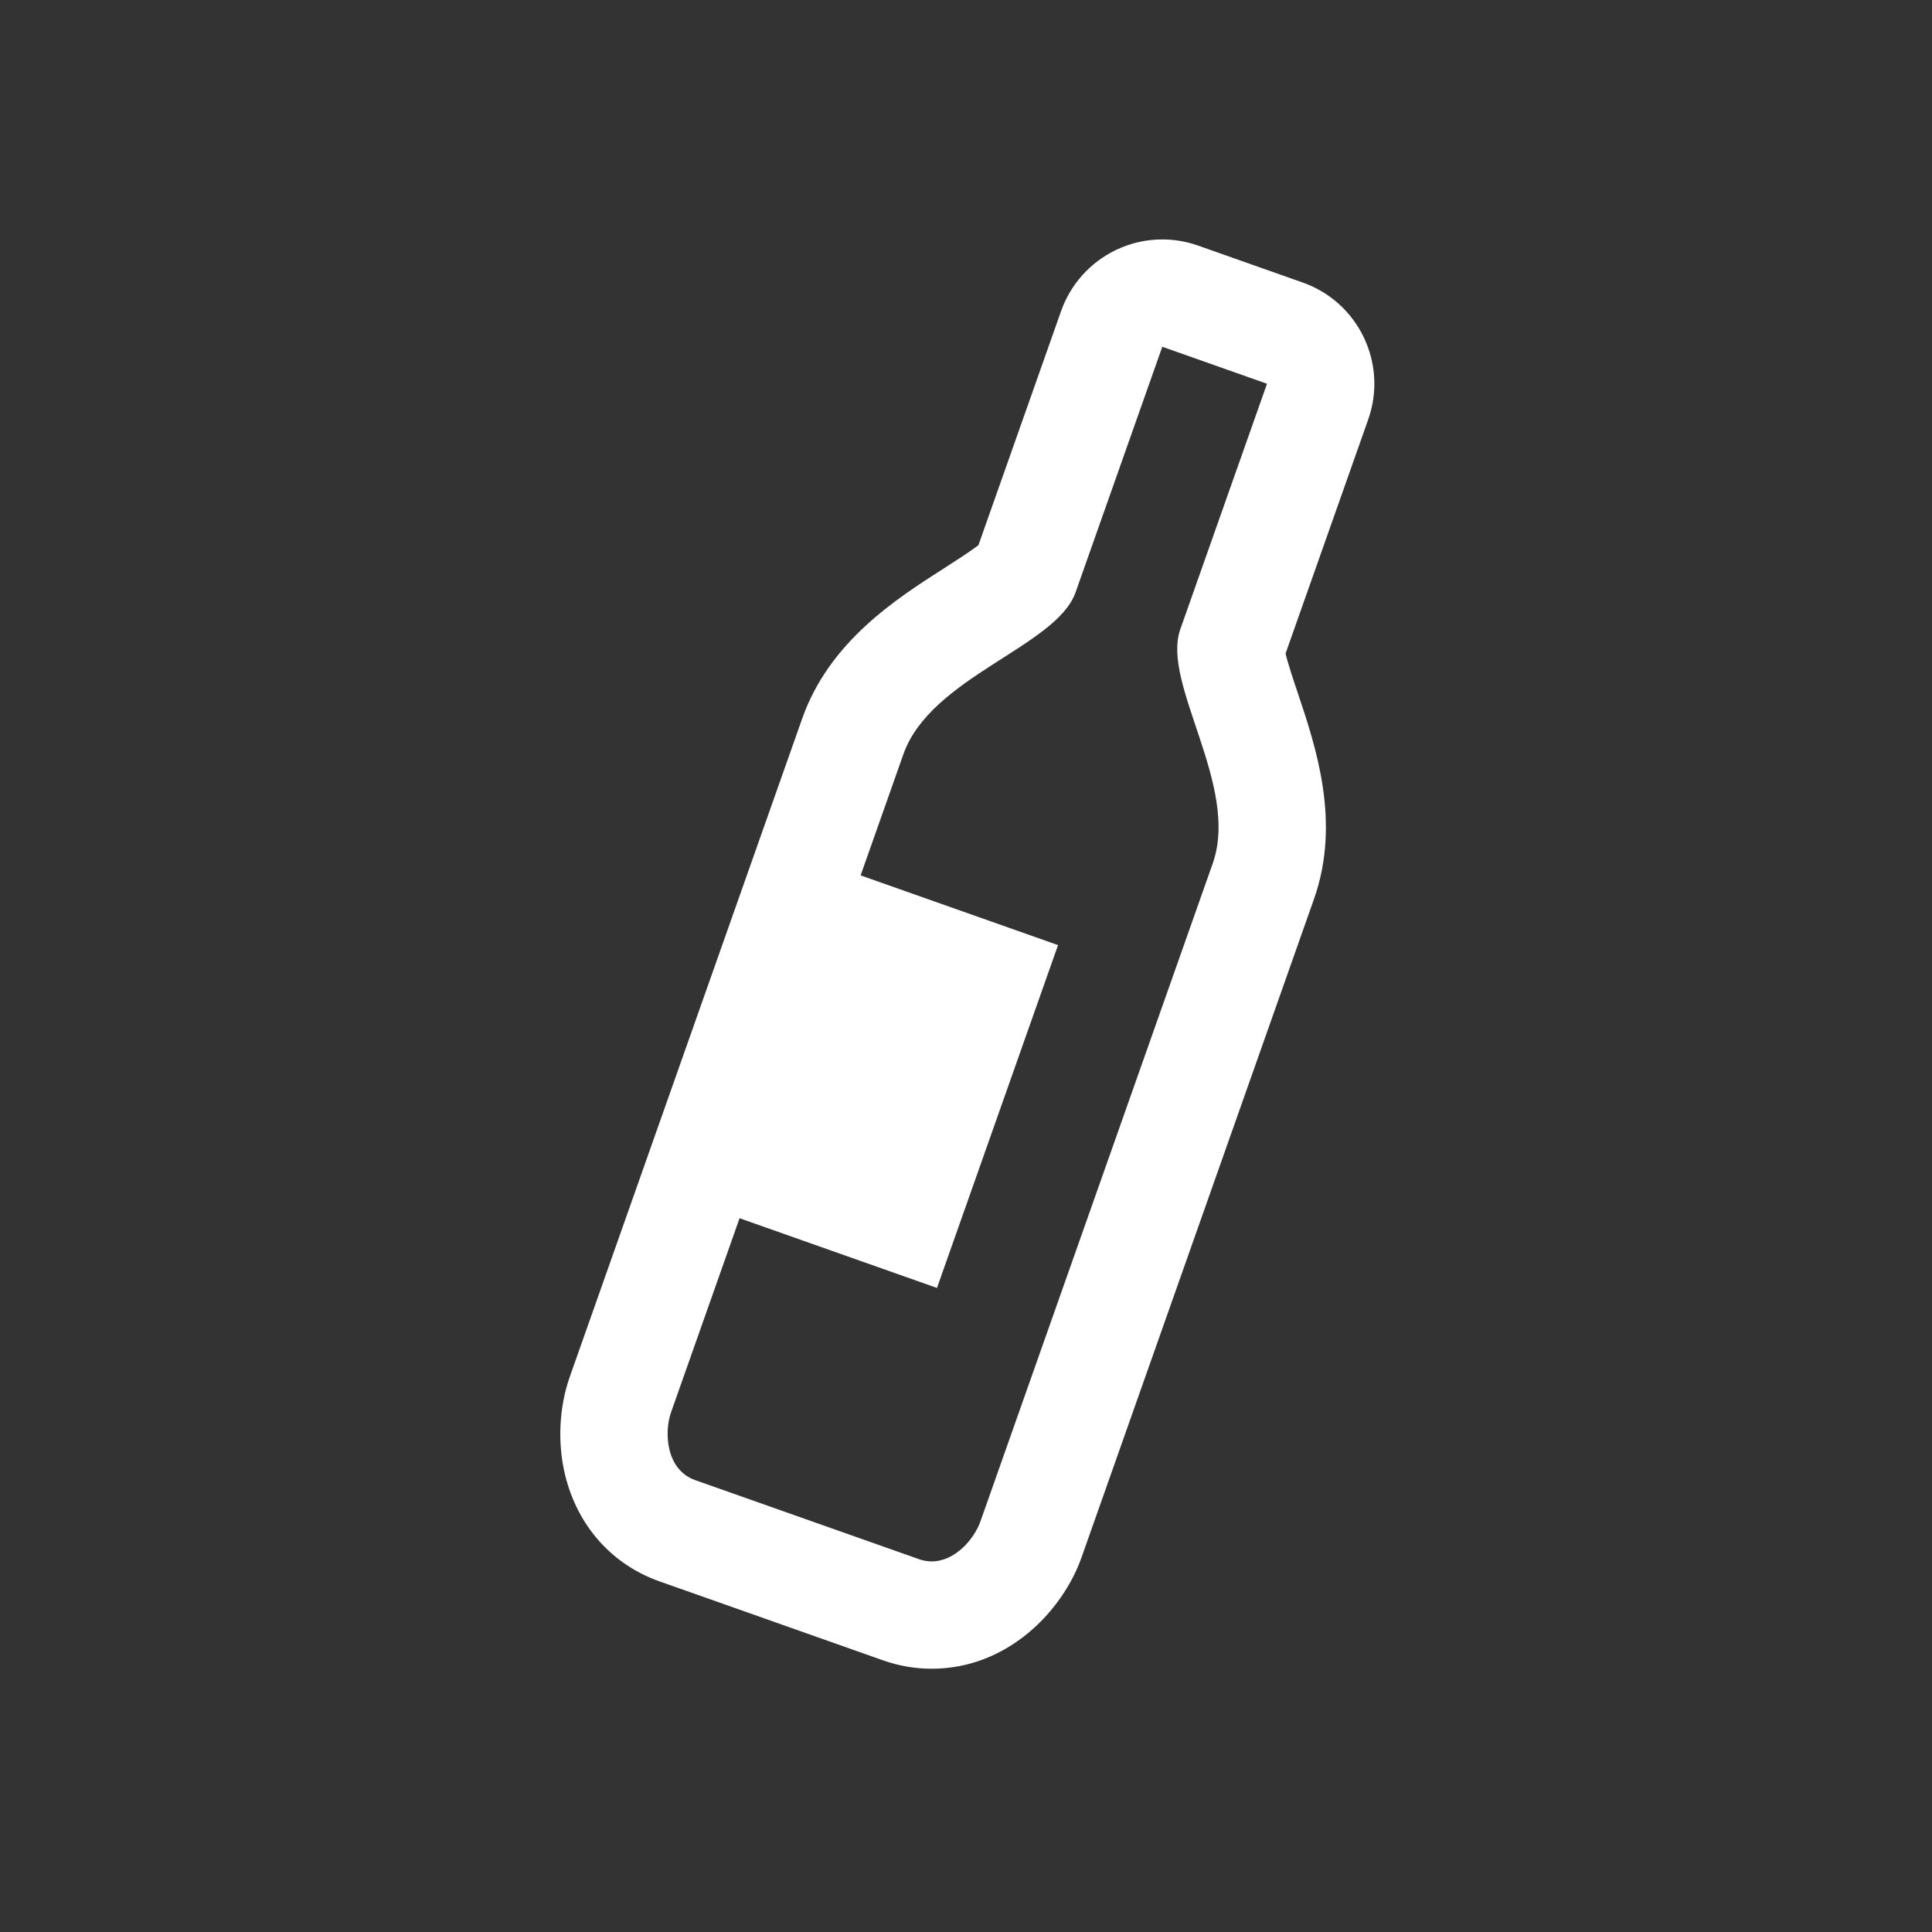
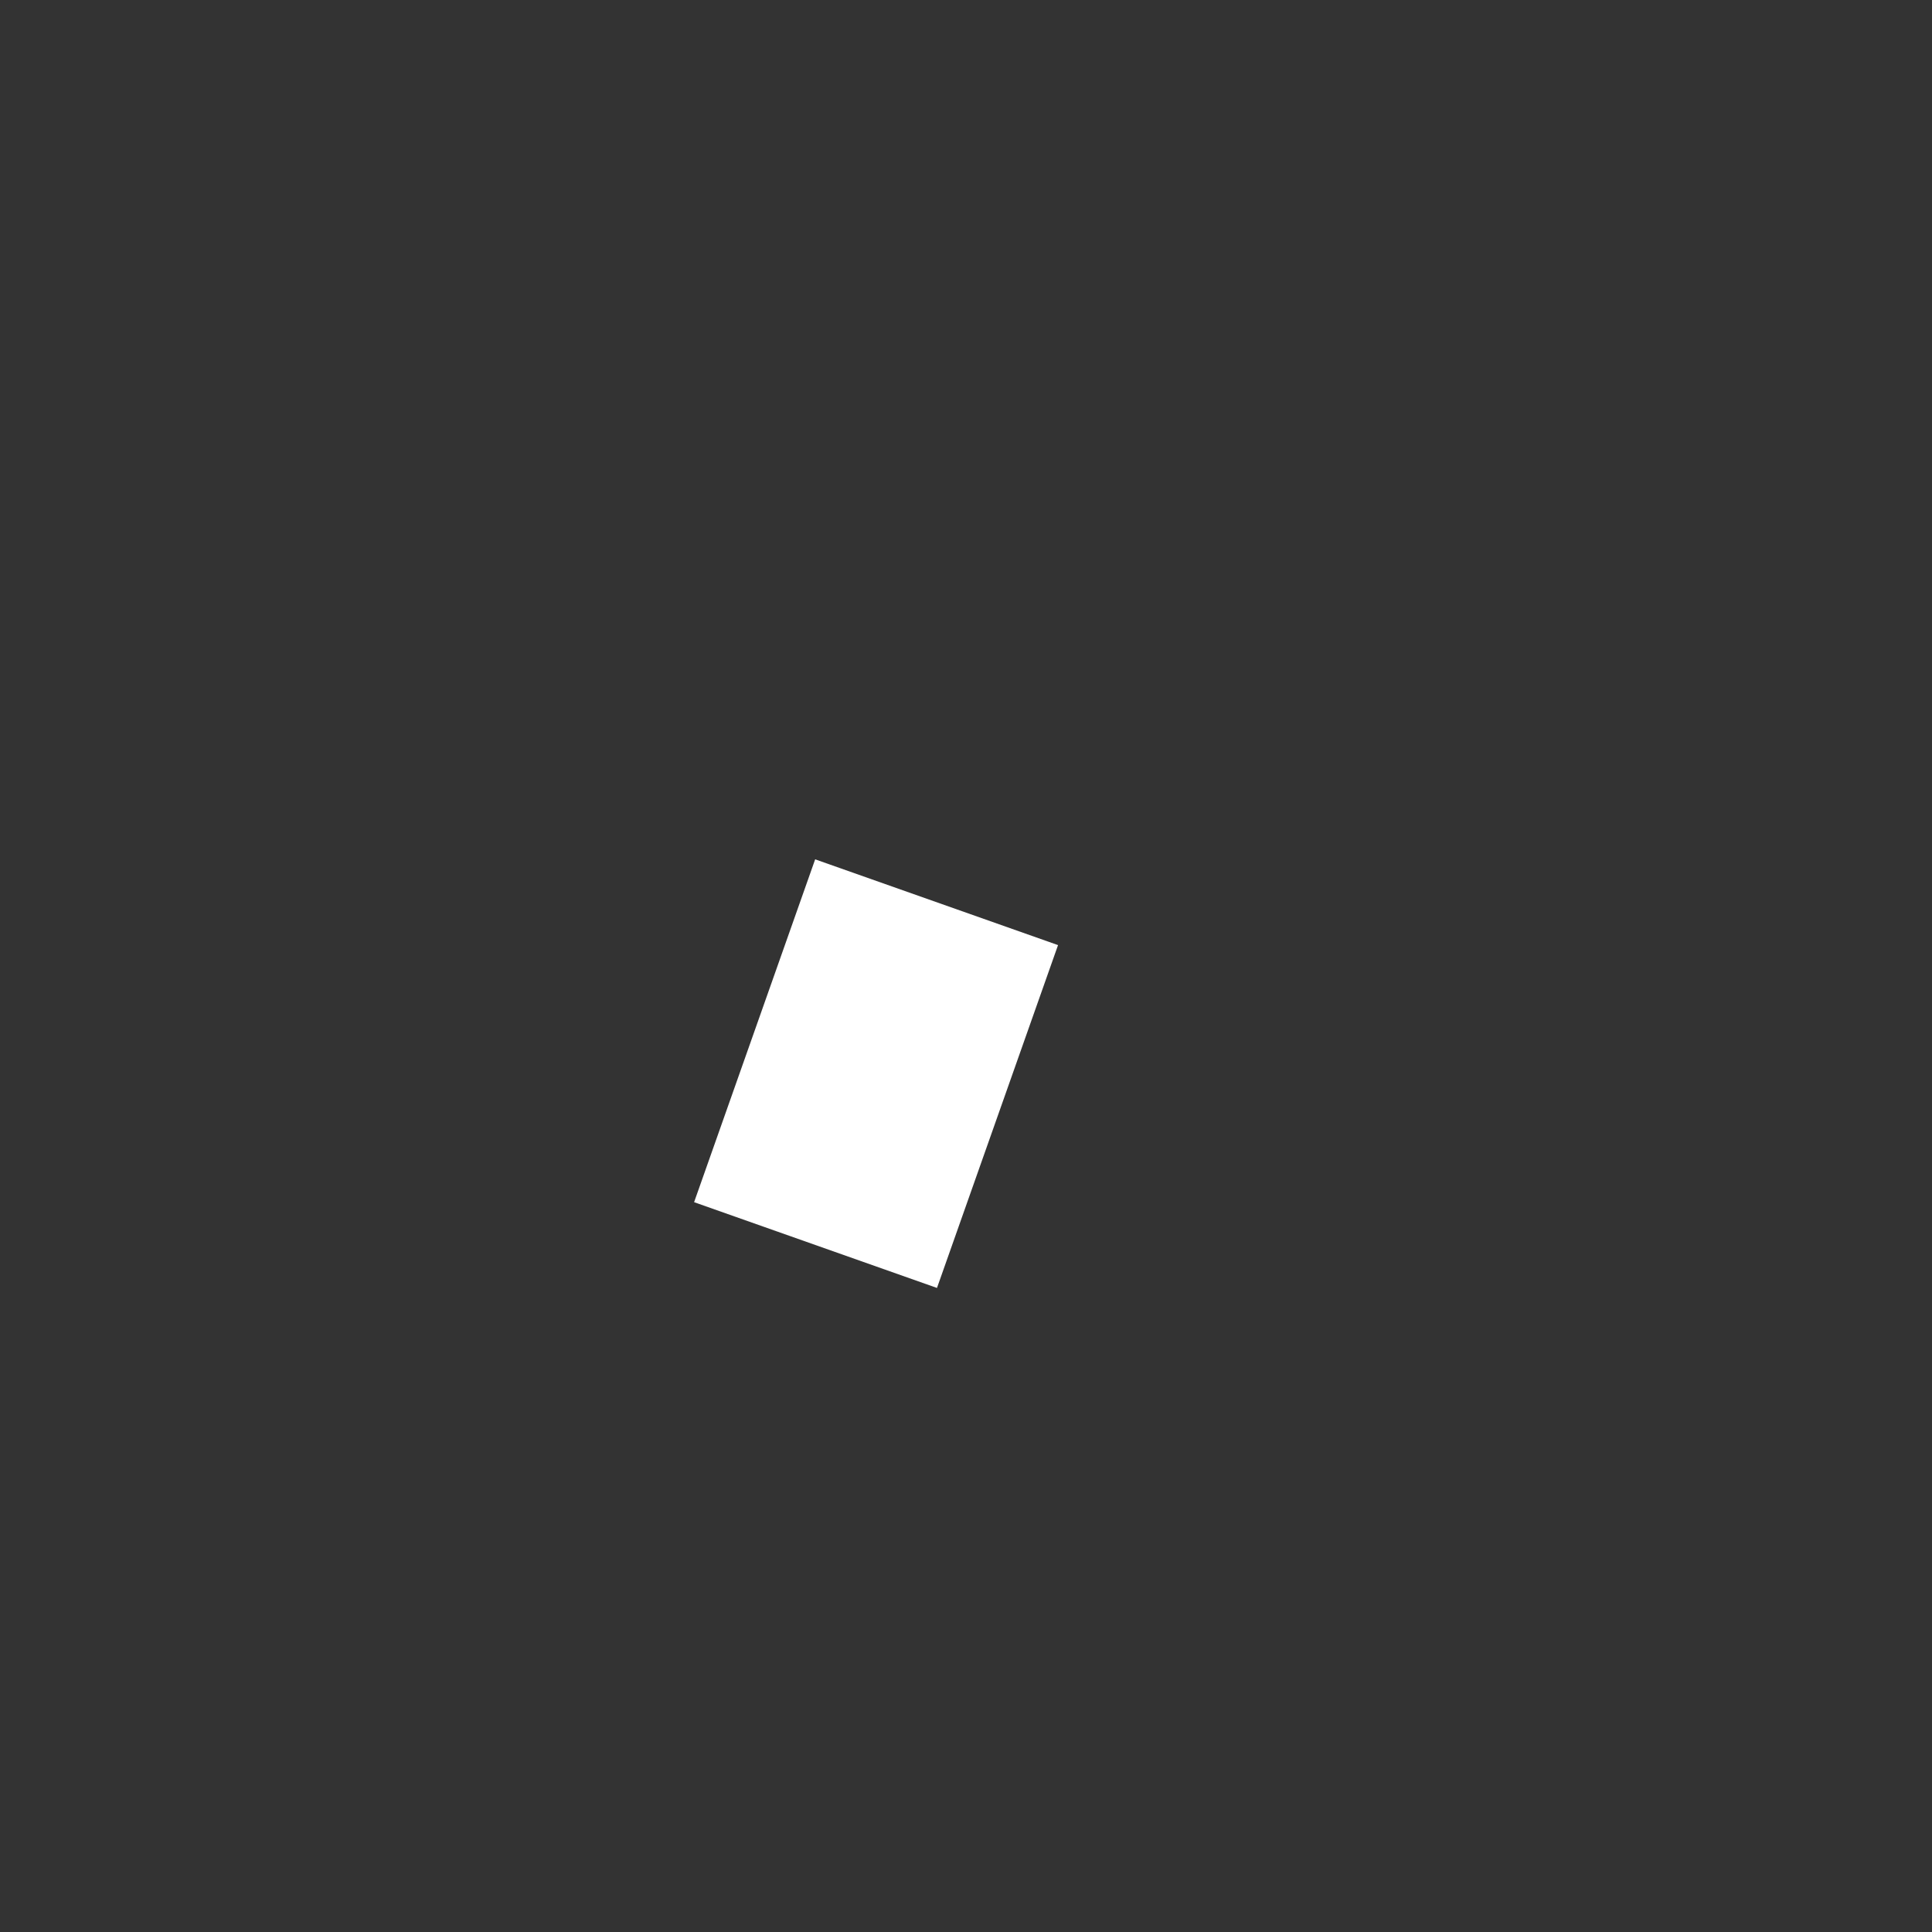
<svg xmlns="http://www.w3.org/2000/svg" version="1.1" x="0px" y="0px" viewBox="0 0 45 45" enable-background="new 0 0 45 45" xml:space="preserve">
  <rect x="0" y="0" width="45" height="45" fill="#333333" stroke="none" />
  <g id="marker">
</g>
  <g id="icons">
    <g>
      <g>
        <g>
          <g>
-             <path fill="#FFFFFF" d="M27.072,8.077l0.941,0.332l0.557,0.197l0.941,0.332c0,0-1.572,4.453-2.02,5.72       c-0.448,1.268,1.393,3.647,0.756,5.453c-0.637,1.805-5.249,14.867-5.412,15.328c-0.138,0.392-0.579,0.929-1.134,0.929       c-0.097,0-0.197-0.016-0.299-0.053c-0.47-0.166-1.628-0.575-2.325-0.821c0,0-0.228-0.081-0.557-0.197       c-0.697-0.246-1.855-0.655-2.325-0.821c-0.69-0.244-0.727-1.121-0.565-1.581c0.163-0.461,4.774-13.522,5.412-15.328       c0.638-1.806,3.563-2.503,4.01-3.77C25.5,12.53,27.072,8.077,27.072,8.077 M27.072,5.577c-0.37,0-0.738,0.082-1.078,0.245       c-0.598,0.286-1.058,0.798-1.279,1.423l-1.925,5.452c-0.19,0.148-0.541,0.372-0.788,0.531       c-1.132,0.723-2.683,1.714-3.317,3.508l-3.264,9.243l-2.148,6.084c-0.252,0.713-0.292,1.551-0.109,2.299       c0.289,1.18,1.09,2.081,2.198,2.472l0.616,0.217l1.71,0.604l0.556,0.197l2.325,0.821c0.367,0.13,0.748,0.195,1.132,0.195       c1.769,0,3.05-1.346,3.491-2.596l5.412-15.328c0.633-1.795,0.048-3.539-0.38-4.814c-0.094-0.279-0.226-0.673-0.281-0.908       l1.925-5.451c0.46-1.302-0.223-2.73-1.525-3.19l-0.941-0.332l-0.557-0.197l-0.941-0.332       C27.634,5.624,27.353,5.577,27.072,5.577L27.072,5.577z" />
-           </g>
+             </g>
        </g>
        <g>
          <rect x="16.169" y="22.007" transform="matrix(0.333 -0.943 0.943 0.333 -9.97 35.92)" fill="#FFFFFF" width="8.468" height="5.999" />
        </g>
      </g>
    </g>
  </g>
</svg>